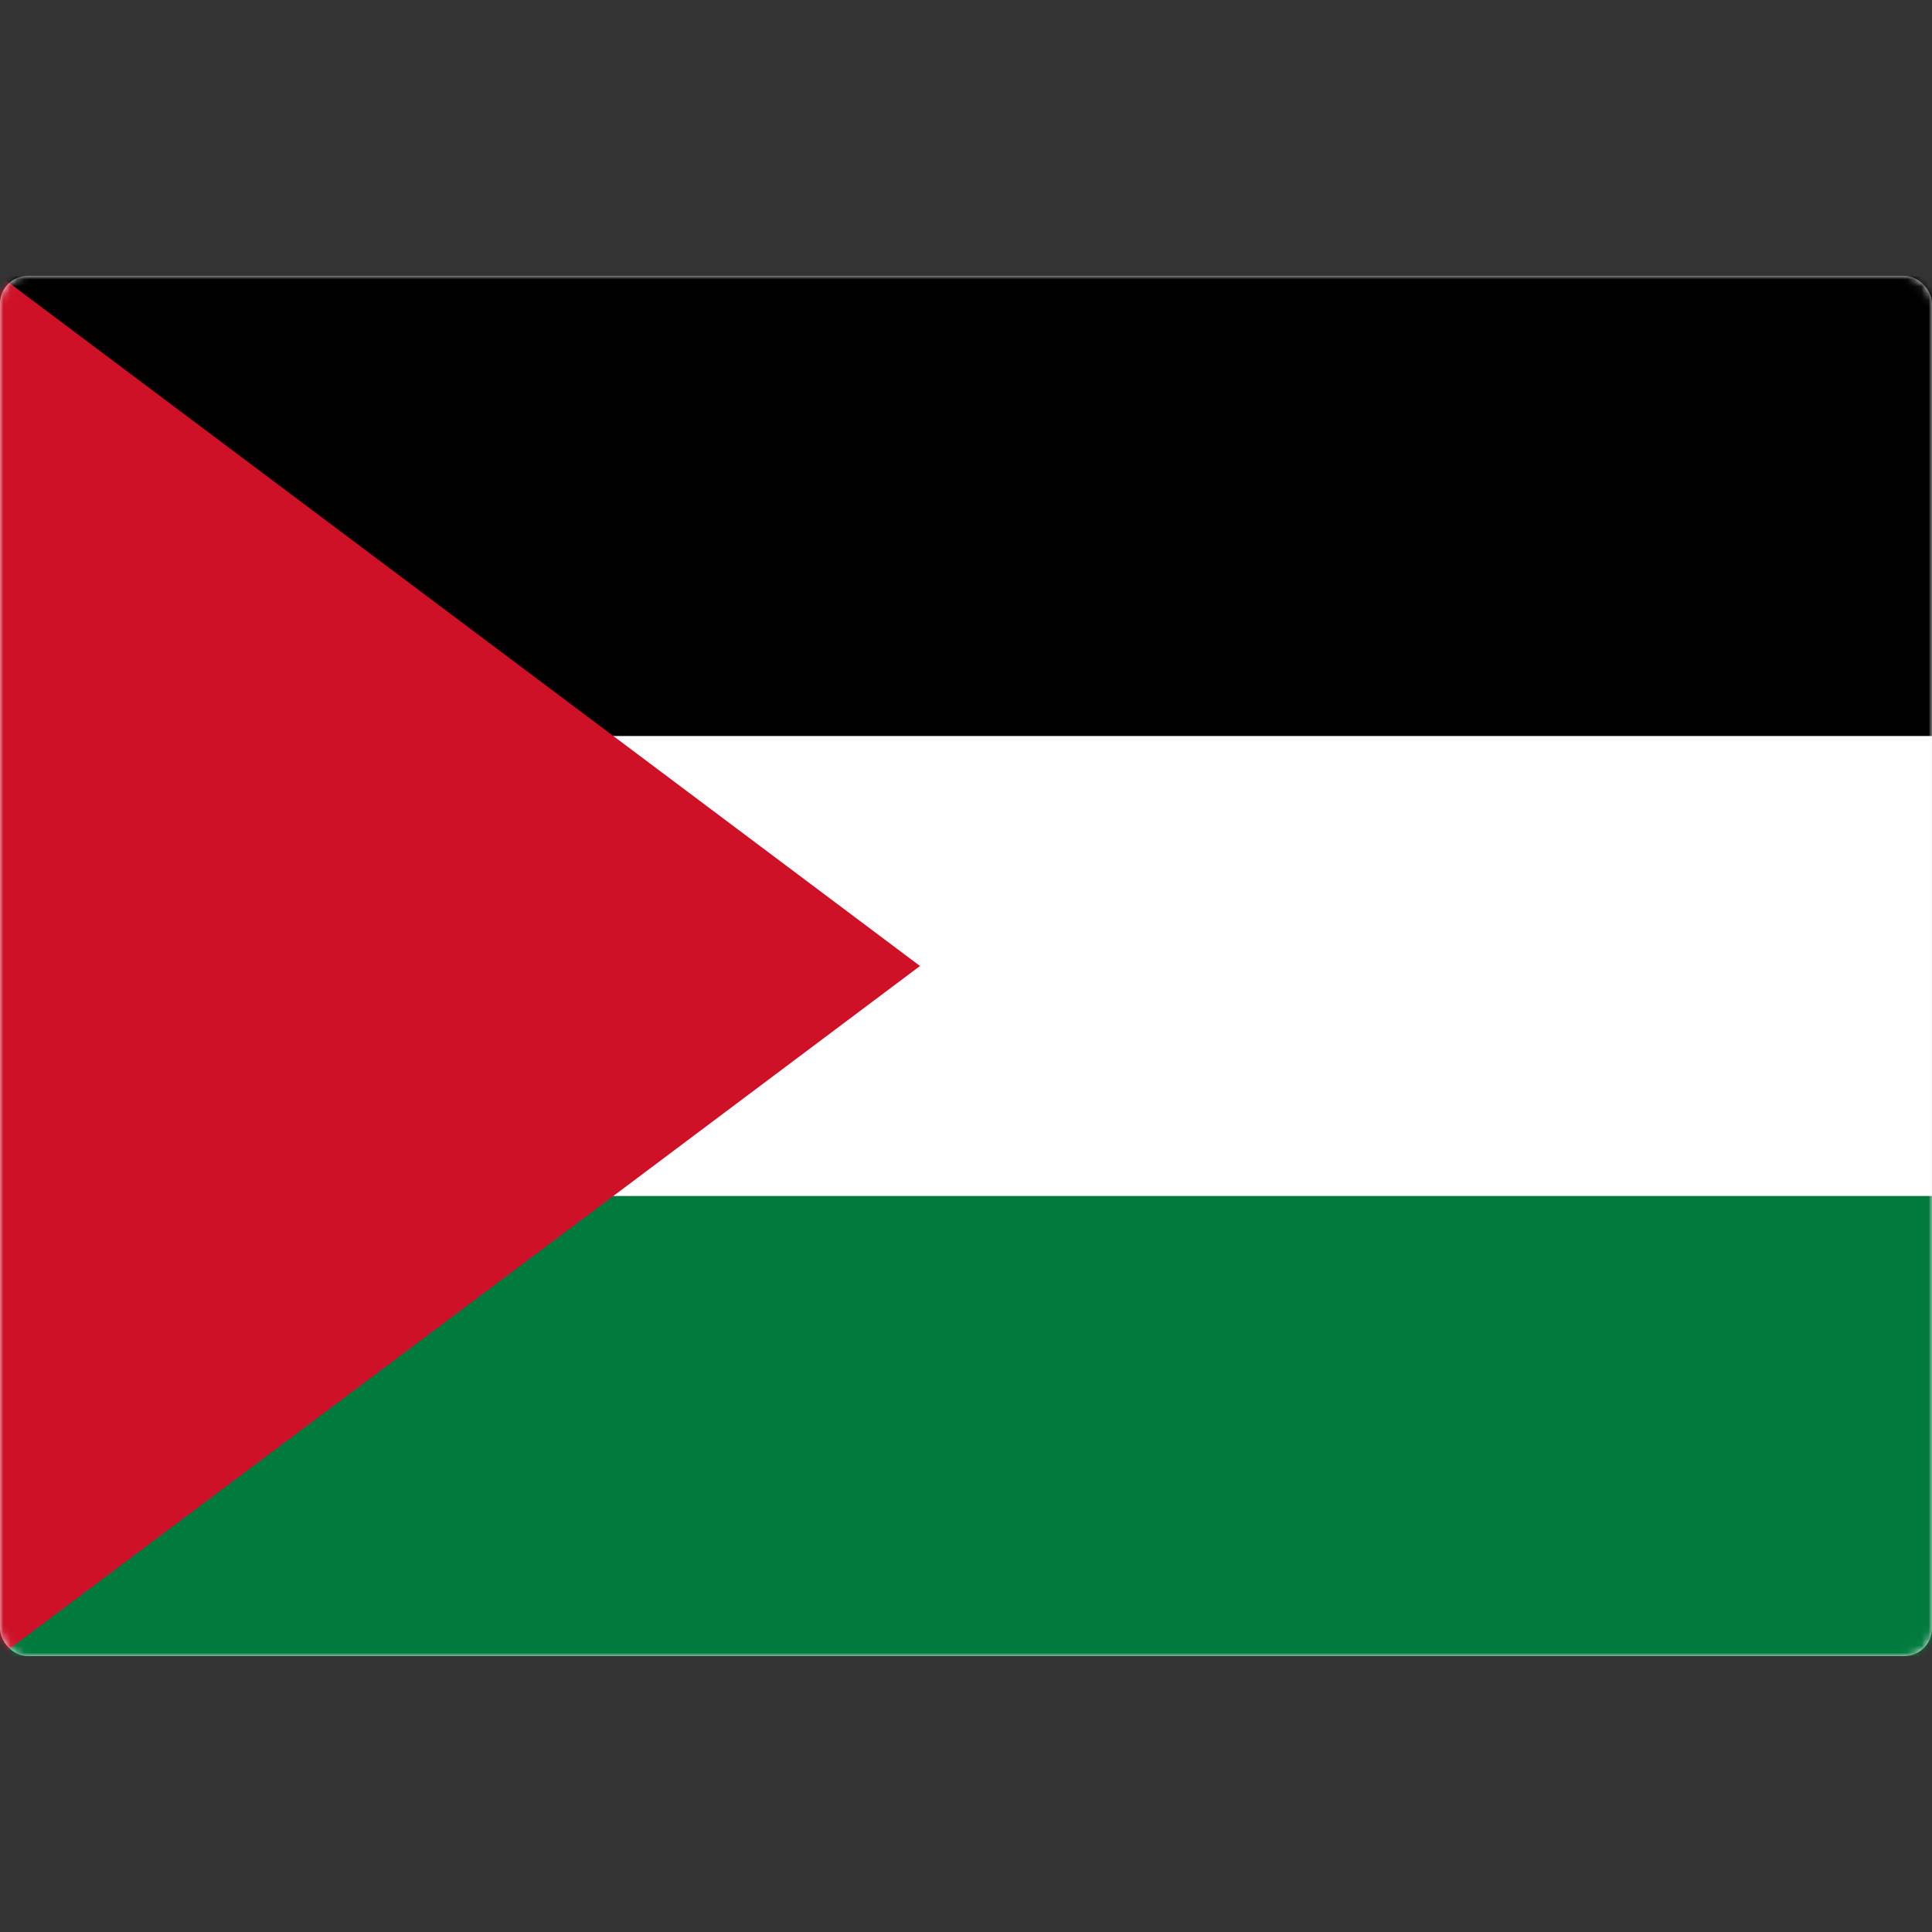
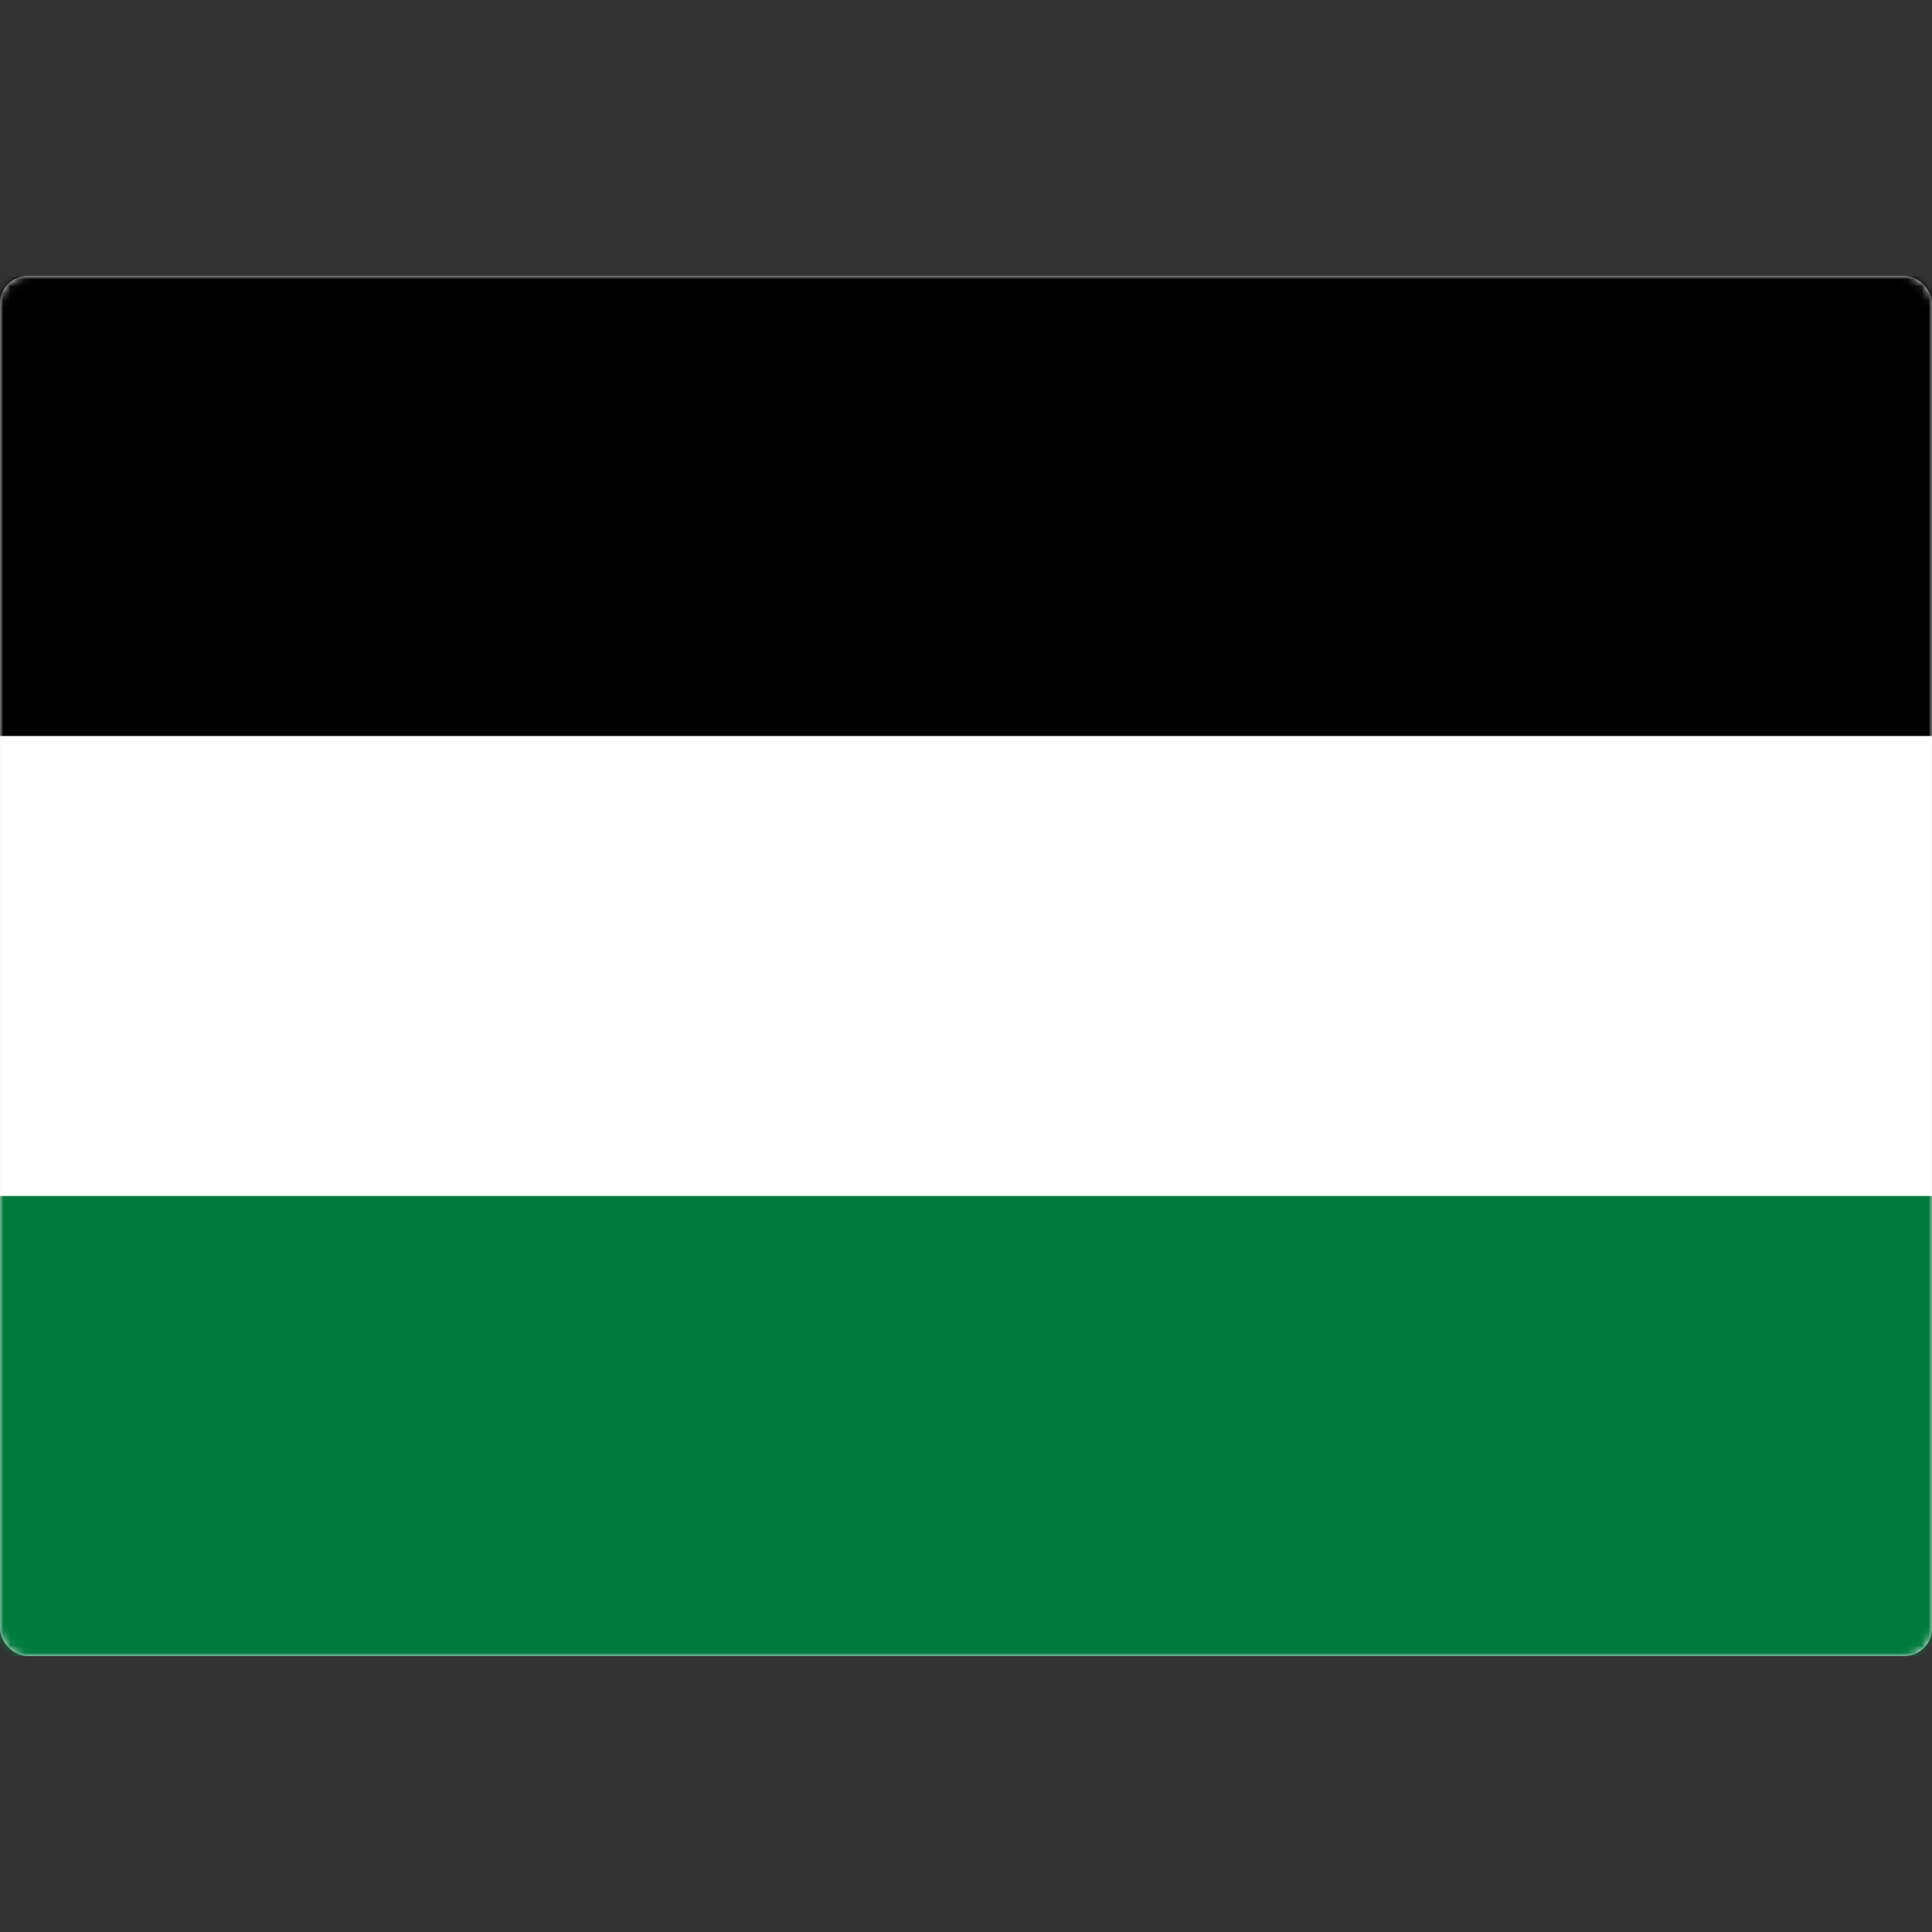
<svg xmlns="http://www.w3.org/2000/svg" width="280" height="280" viewBox="0 0 280 280" fill="none">
  <rect x="0" y="0" width="280" height="280" fill="#333333" stroke="none" />
  <rect x="0.5" y="40.5" width="279" height="199" rx="3.5" fill="white" stroke="#F5F5F5" />
  <mask id="mask0_9529_101302" style="mask-type:luminance" maskUnits="userSpaceOnUse" x="0" y="40" width="280" height="200">
    <rect x="0.5" y="40.5" width="279" height="199" rx="3.5" fill="white" stroke="white" />
  </mask>
  <g mask="url(#mask0_9529_101302)">
    <rect y="40" width="280" height="200" fill="#007A3D" />
    <rect y="40" width="280" height="133.333" fill="white" />
    <rect y="40" width="280" height="66.667" fill="black" />
-     <path d="M0 40L133.333 140L0 240V40Z" fill="#CE1126" />
  </g>
</svg>